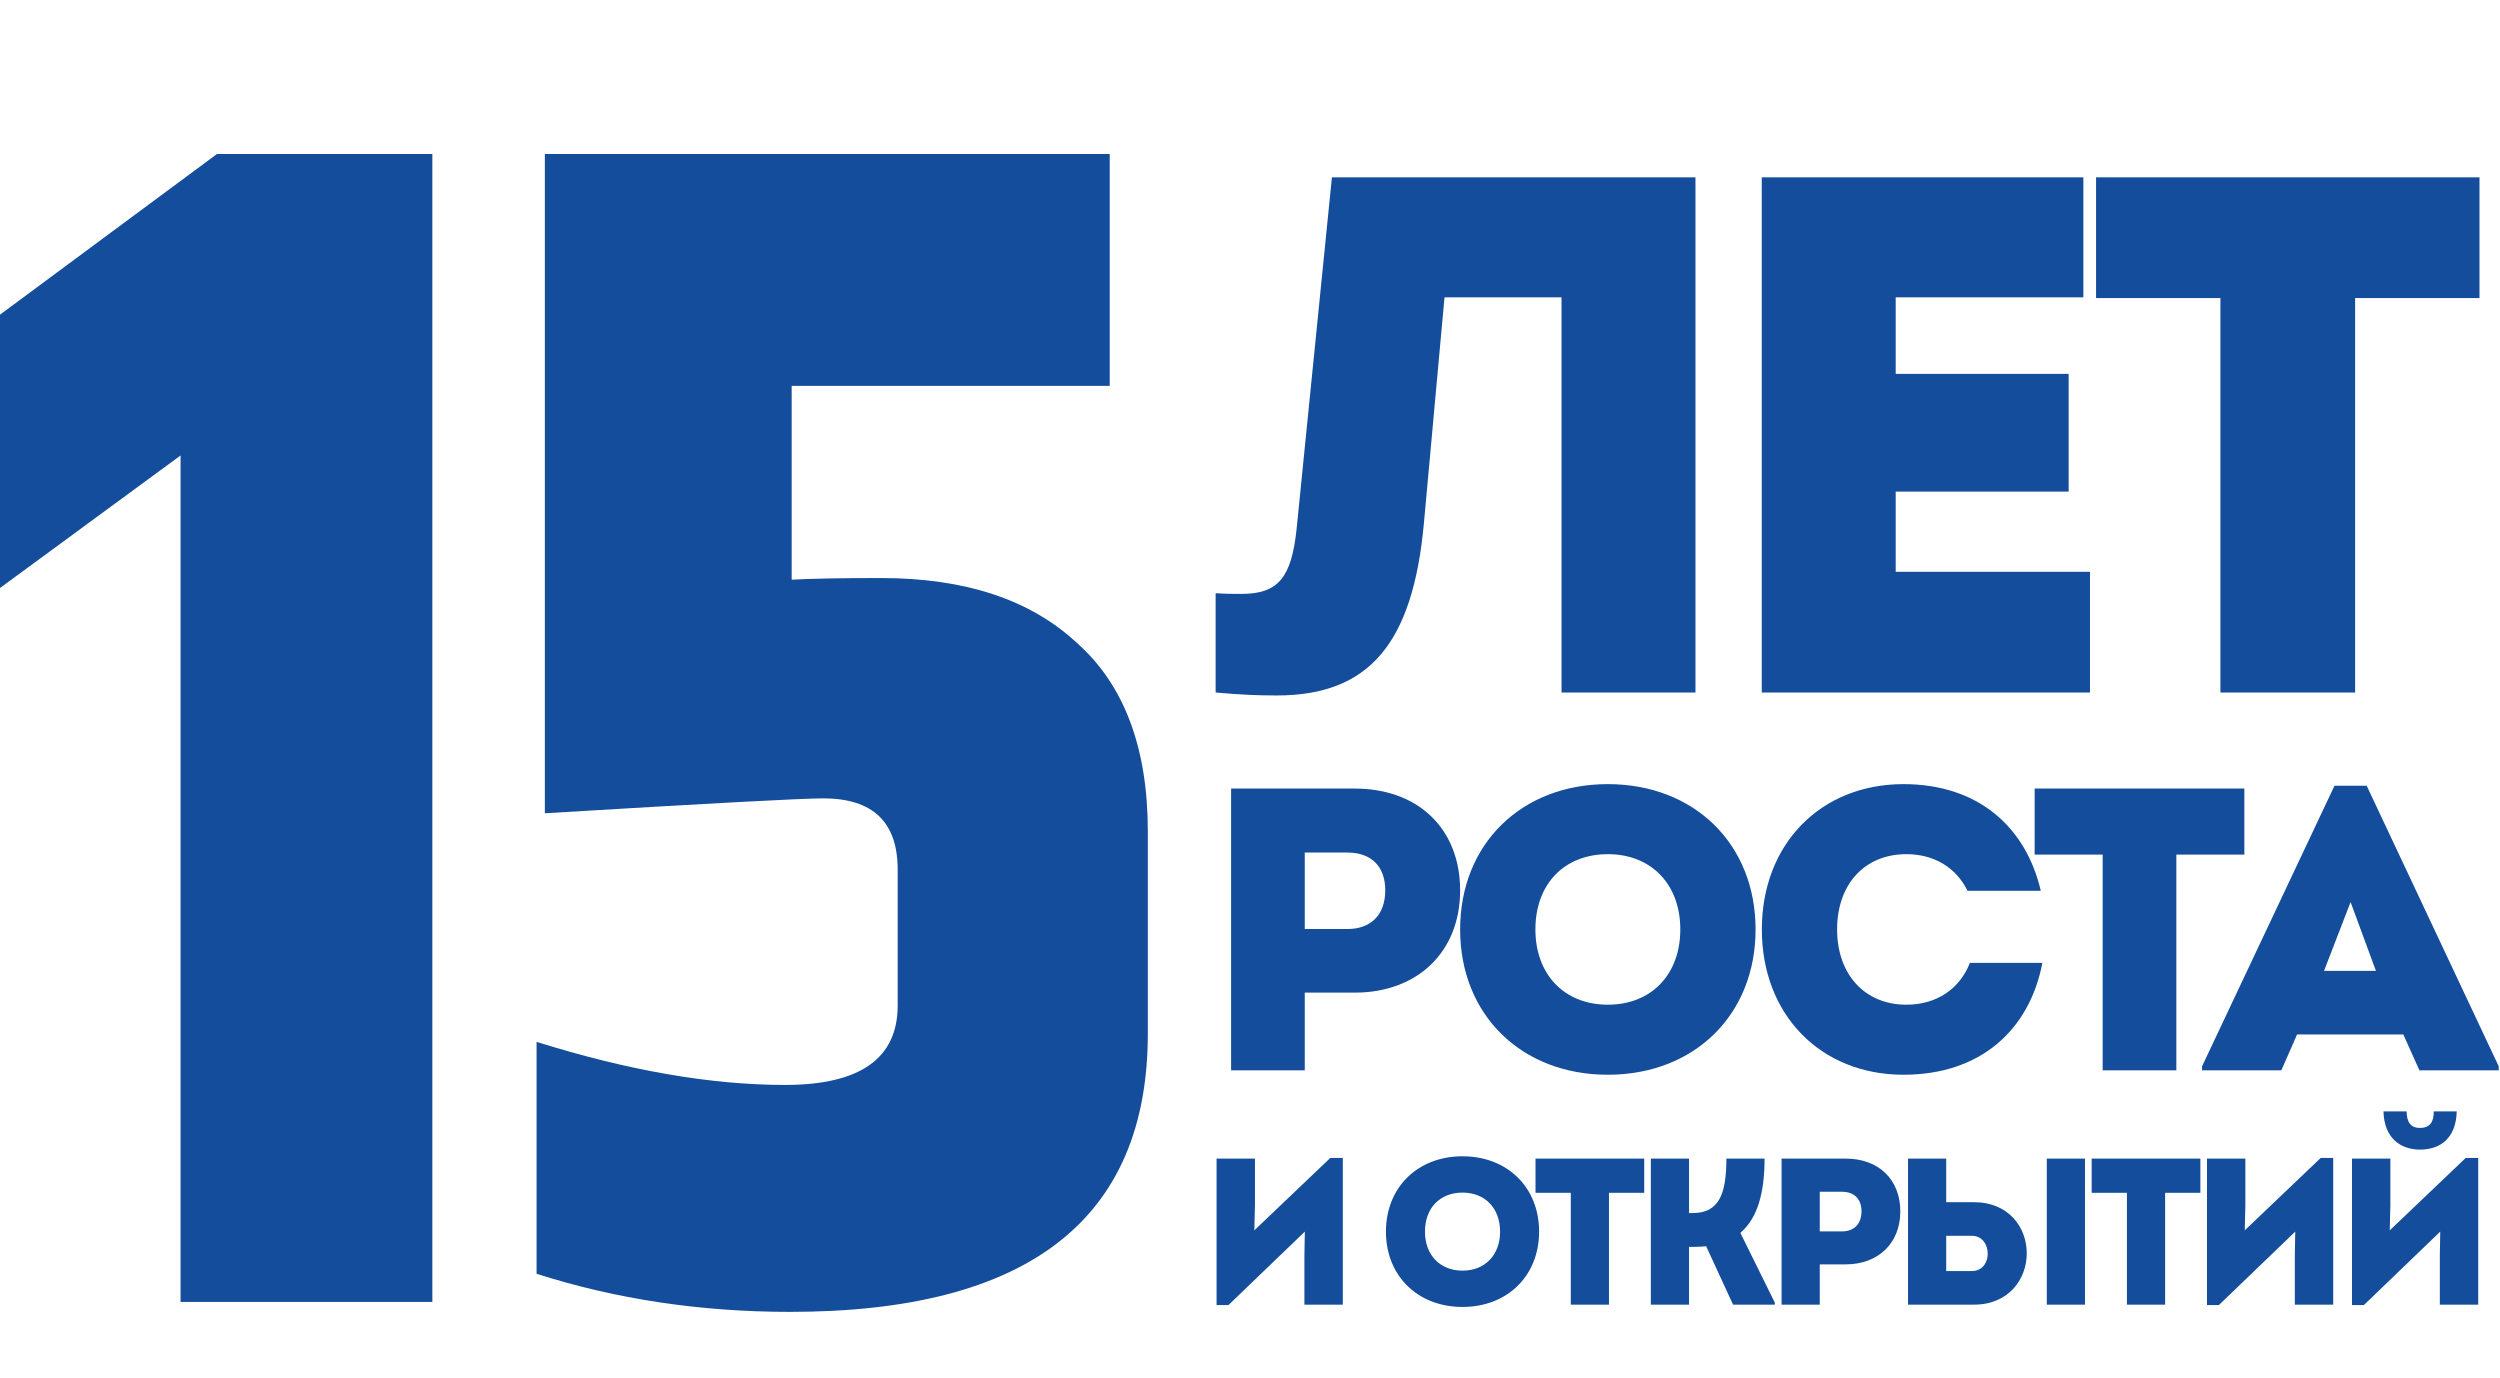
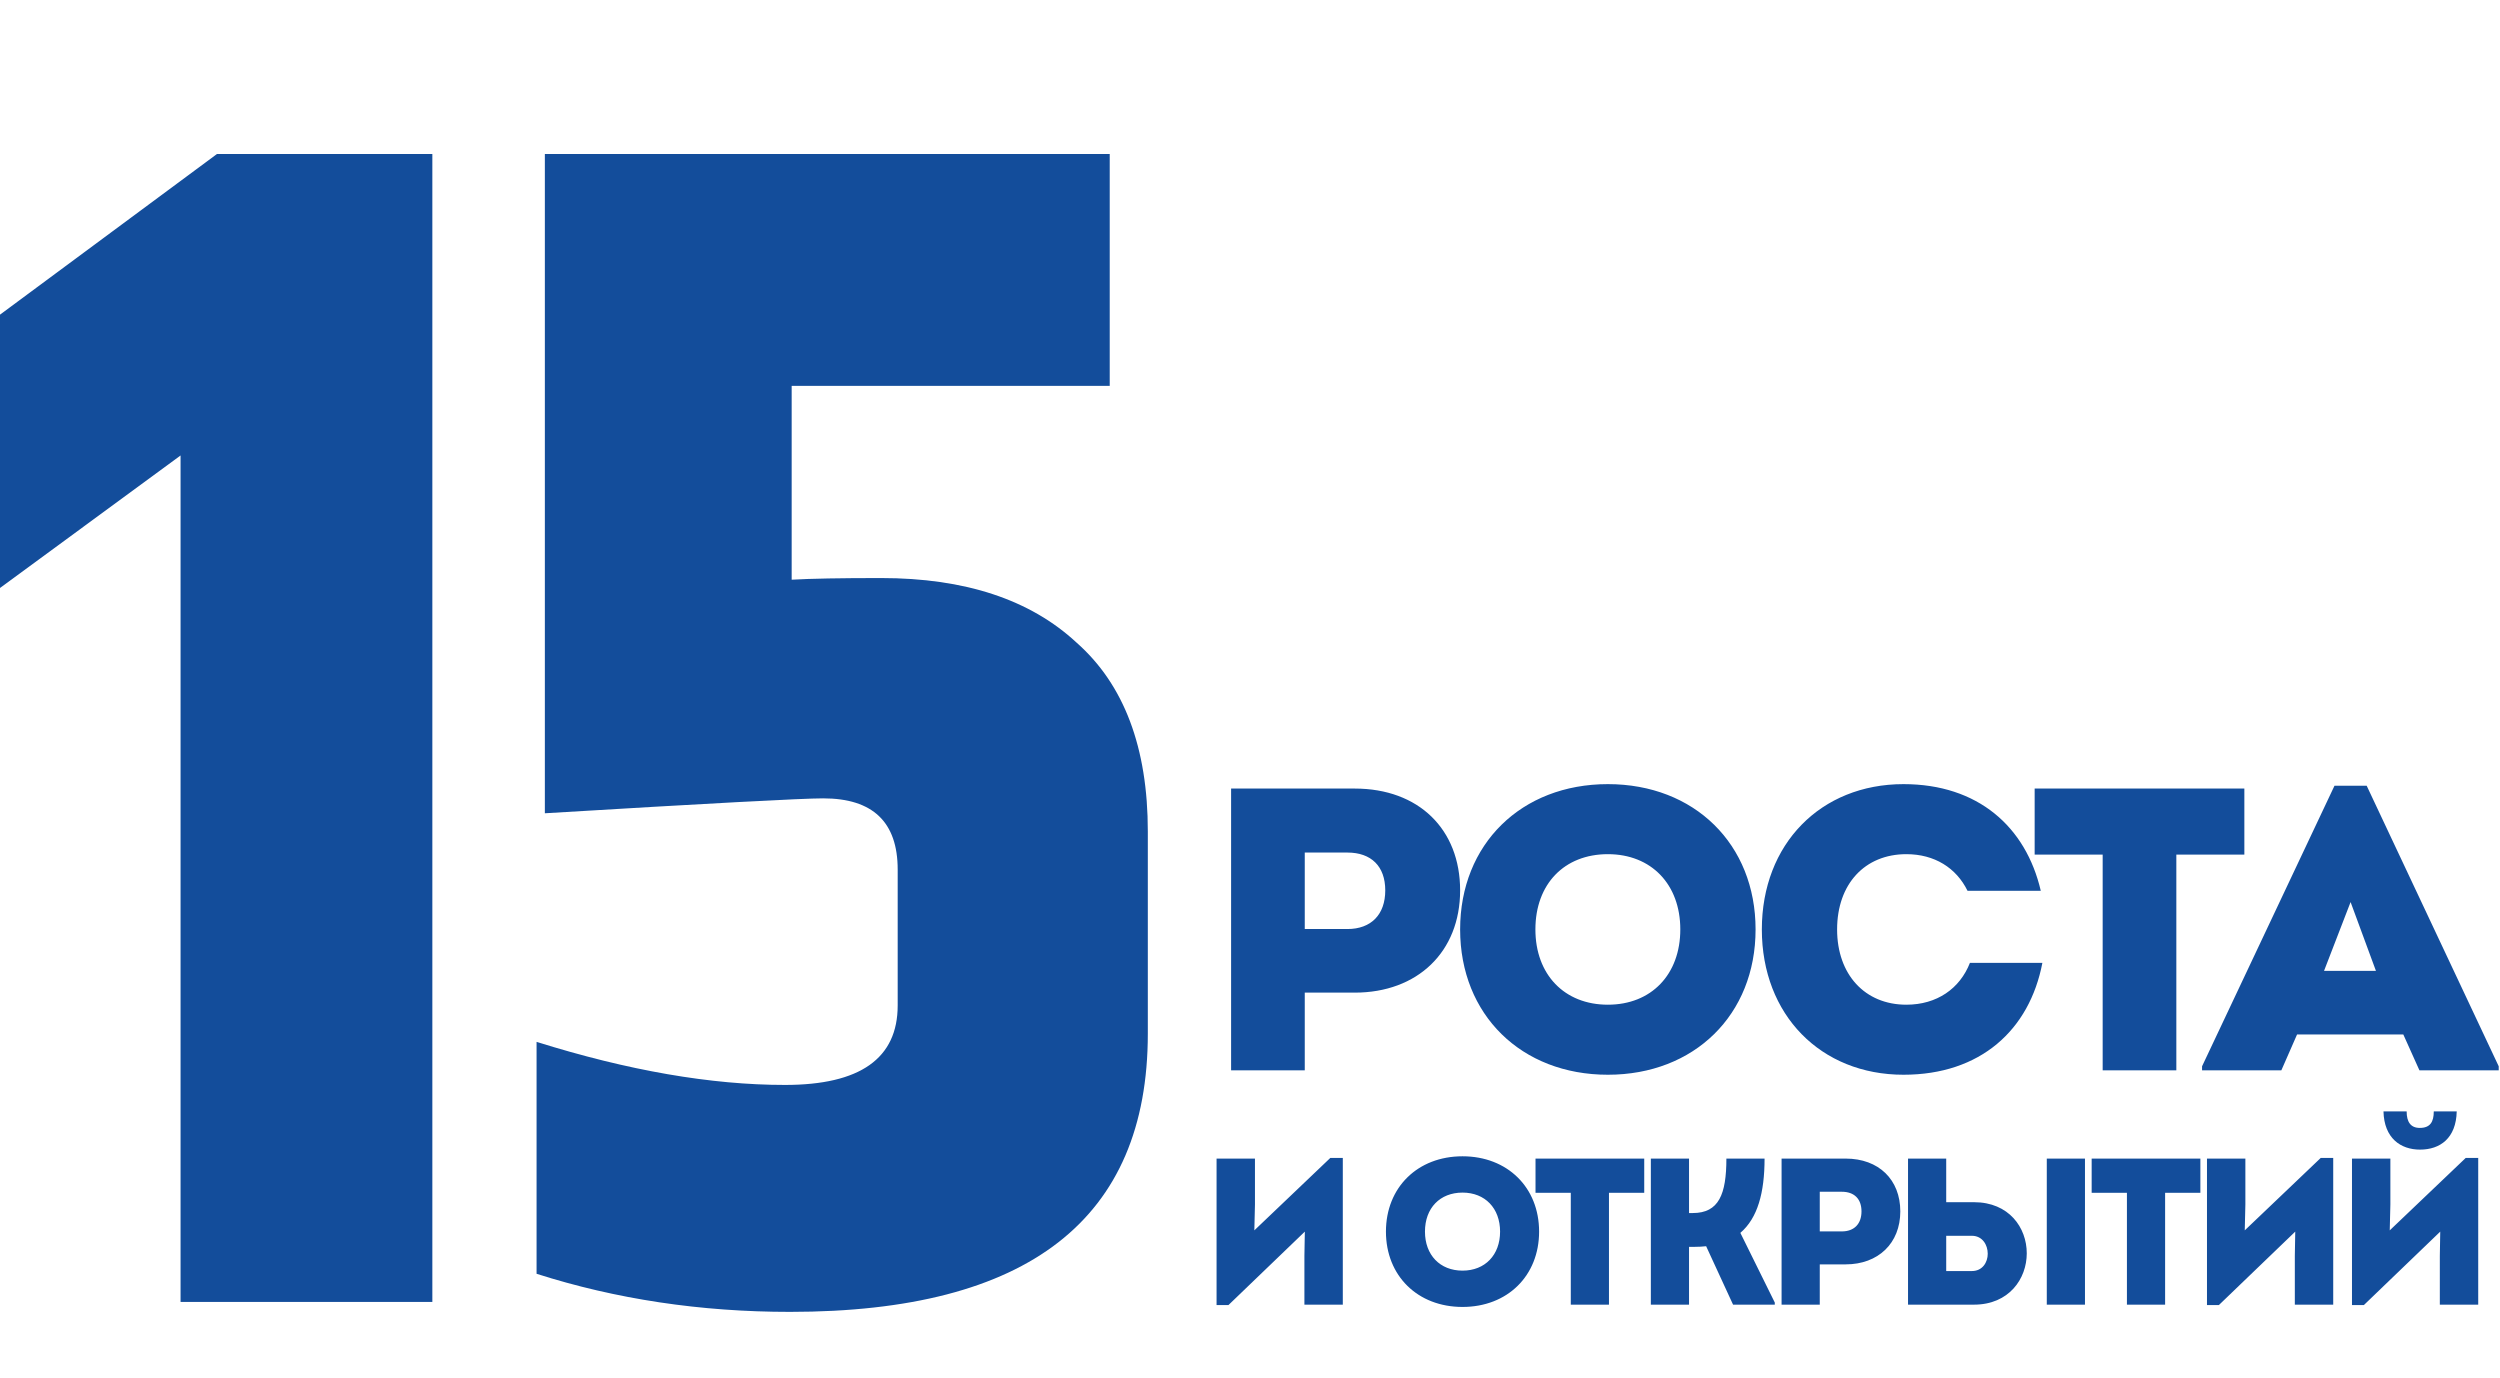
<svg xmlns="http://www.w3.org/2000/svg" width="361" height="199" viewBox="0 0 361 199" fill="none">
  <path d="M129.626 125.569C129.626 118.712 126.038 115.283 118.862 115.283C115.832 115.283 102.437 116.001 78.677 117.436V22.234H160.244V55.722H114.317V83.709C117.028 83.549 121.334 83.47 127.234 83.47C139.354 83.47 148.762 86.579 155.46 92.798C162.317 98.858 165.745 107.948 165.745 120.067V149.25C165.745 176.04 148.523 189.435 114.078 189.435C101.161 189.435 88.962 187.601 77.481 183.934V150.446C90.716 154.592 102.676 156.665 113.36 156.665C124.204 156.665 129.626 152.838 129.626 145.183V125.569Z" fill="#134D9B" />
  <path d="M62.431 22.234V188H26.073V65.769L0 84.905V45.437L31.335 22.234H62.431Z" fill="#134D9B" />
-   <path d="M192.328 25.611H244.825V100H225.484V42.933H208.587L205.612 75.558C204.018 92.88 197.748 100.425 184.358 100.425C181.595 100.425 179.151 100.319 175.538 100V85.654C176.919 85.76 177.875 85.76 179.257 85.76C184.57 85.76 186.483 83.422 187.227 76.408L192.328 25.611ZM273.738 82.572H301.793V100H254.397V25.611H300.837V42.933H273.738V53.985H298.712V70.988H273.738V82.572ZM358.038 25.611V43.039H340.079V100H320.631V43.039H302.672V25.611H358.038Z" fill="#134D9B" />
  <path d="M195.615 113.868C204.856 113.868 210.842 119.738 210.842 128.573C210.842 137.465 204.682 143.336 195.615 143.336H188.407V154.553H177.771V113.868H195.615ZM194.568 134.152C197.998 134.152 200.032 132.06 200.032 128.573C200.032 125.085 197.998 123.109 194.568 123.109H188.407V134.152H194.568ZM232.174 155.192C219.678 155.192 210.843 146.532 210.843 134.211C210.843 121.889 219.678 113.229 232.174 113.229C244.67 113.229 253.505 121.889 253.505 134.211C253.505 146.532 244.67 155.192 232.174 155.192ZM232.174 145.079C238.451 145.079 242.636 140.72 242.636 134.211C242.636 127.701 238.451 123.342 232.174 123.342C225.897 123.342 221.712 127.643 221.712 134.211C221.712 140.72 225.897 145.079 232.174 145.079ZM274.868 155.192C262.895 155.192 254.41 146.532 254.41 134.211C254.41 121.889 262.895 113.229 274.868 113.229C285.621 113.229 292.537 119.39 294.688 128.631H284.11C282.482 125.318 279.344 123.342 275.275 123.342C269.289 123.342 265.278 127.643 265.278 134.211C265.278 140.72 269.289 145.079 275.275 145.079C279.692 145.079 283.005 142.754 284.458 139.035H294.92C293.06 148.741 285.97 155.192 274.868 155.192ZM324.085 113.868V123.4H314.263V154.553H303.626V123.4H293.804V113.868H324.085ZM341.75 113.461L360.814 153.972V154.553H349.364L347.039 149.38H331.695L329.428 154.553H317.978V153.972L337.1 113.461H341.75ZM339.425 130.258L335.589 140.197H343.087L339.425 130.258Z" fill="#134D9B" />
  <path d="M192.093 167.209H193.901V188.391H188.357V181.341L188.417 177.845L177.389 188.451H175.672V167.3H181.216V173.928L181.126 177.665L192.093 167.209ZM211.188 188.723C204.71 188.723 200.13 184.233 200.13 177.845C200.13 171.458 204.71 166.968 211.188 166.968C217.666 166.968 222.246 171.458 222.246 177.845C222.246 184.233 217.666 188.723 211.188 188.723ZM211.188 183.48C214.442 183.48 216.612 181.22 216.612 177.845C216.612 174.471 214.442 172.211 211.188 172.211C207.934 172.211 205.765 174.441 205.765 177.845C205.765 181.22 207.934 183.48 211.188 183.48ZM237.427 167.3V172.241H232.335V188.391H226.822V172.241H221.729V167.3H237.427ZM251.308 178.026L256.28 188.09V188.391H250.254L246.367 179.955C245.824 180.015 245.282 180.045 244.71 180.045H243.896V188.391H238.382V167.3H243.896V175.164H244.438C248.205 175.164 249.29 172.452 249.29 167.3H254.803C254.803 172.211 253.809 175.887 251.308 178.026ZM266.51 167.3C271.301 167.3 274.404 170.343 274.404 174.923C274.404 179.533 271.21 182.576 266.51 182.576H262.774V188.391H257.26V167.3H266.51ZM265.967 177.815C267.745 177.815 268.8 176.731 268.8 174.923C268.8 173.115 267.745 172.09 265.967 172.09H262.774V177.815H265.967ZM285.041 173.597C290.102 173.597 292.664 177.273 292.664 180.979C292.664 184.655 290.102 188.391 285.041 188.391H275.519V167.3H281.033V173.597H285.041ZM295.556 167.3H301.07V188.391H295.556V167.3ZM284.739 183.54C286.276 183.54 287.029 182.275 287.029 181.039C287.029 179.744 286.246 178.448 284.739 178.448H281.033V183.54H284.739ZM317.734 167.3V172.241H312.642V188.391H307.128V172.241H302.036V167.3H317.734ZM335.11 167.209H336.917V188.391H331.373V181.341L331.434 177.845L320.406 188.451H318.688V167.3H324.232V173.928L324.142 177.665L335.11 167.209ZM349.448 166.004C346.646 166.004 344.266 164.347 344.175 160.49H347.52C347.52 161.997 348.092 162.871 349.418 162.871C350.925 162.871 351.437 161.997 351.437 160.49H354.751C354.661 164.347 352.371 166.004 349.448 166.004ZM356.047 167.209H357.855V188.391H352.311V181.341L352.371 177.845L341.343 188.451H339.626V167.3H345.17V173.928L345.079 177.665L356.047 167.209Z" fill="#134D9B" />
</svg>